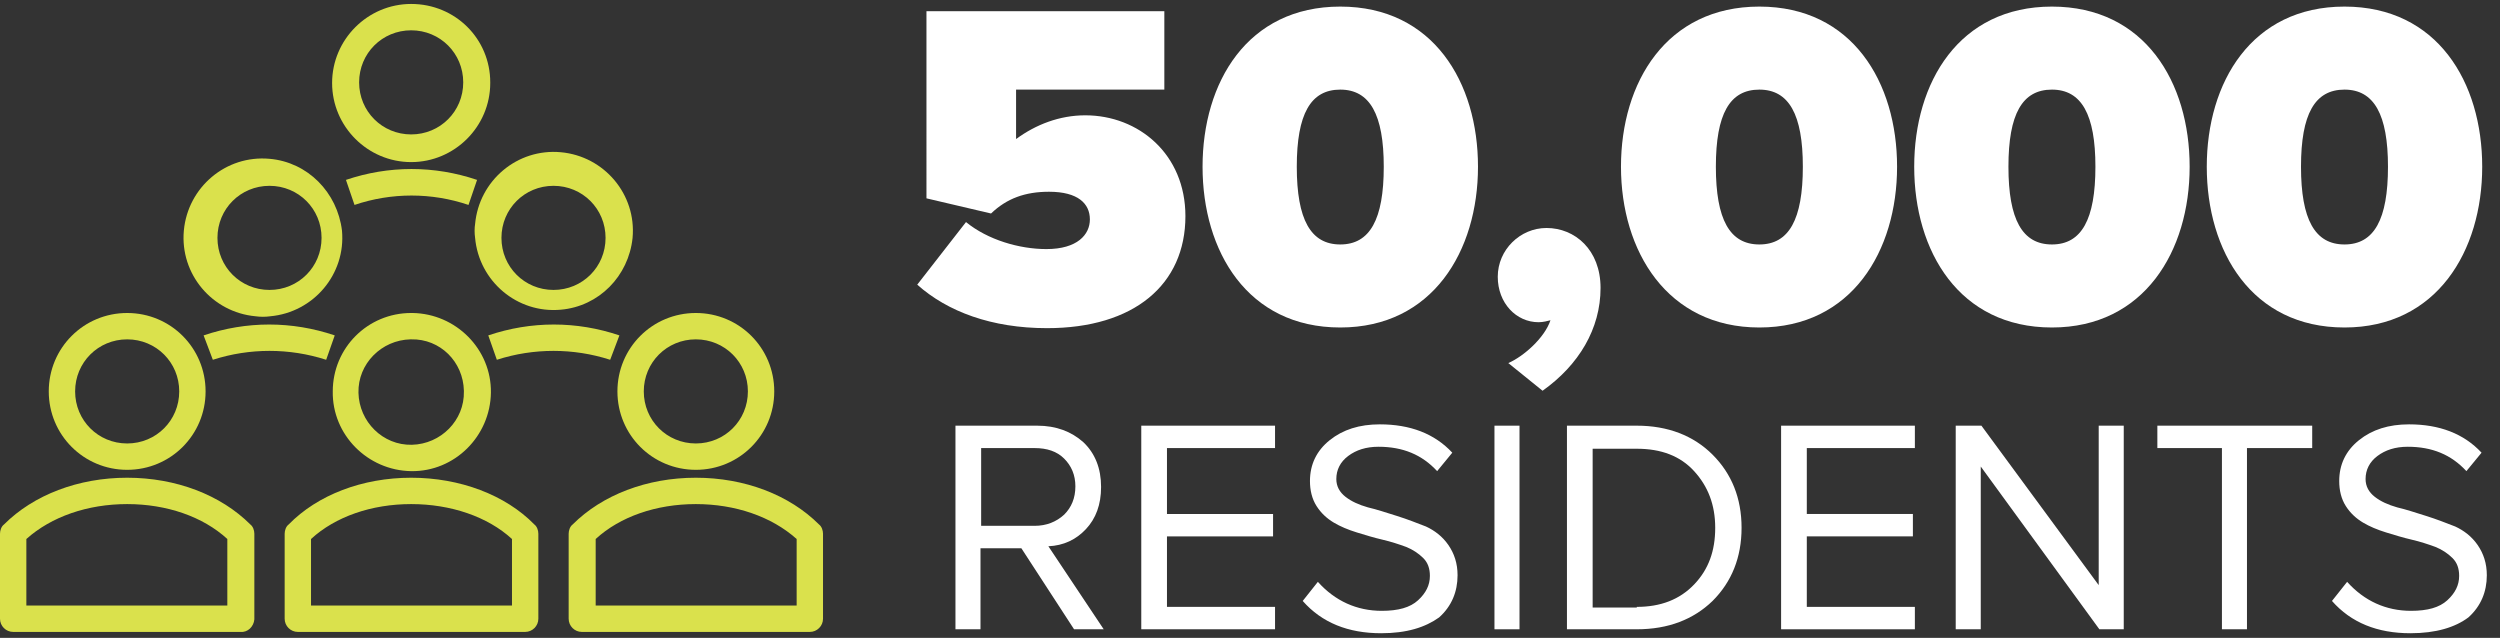
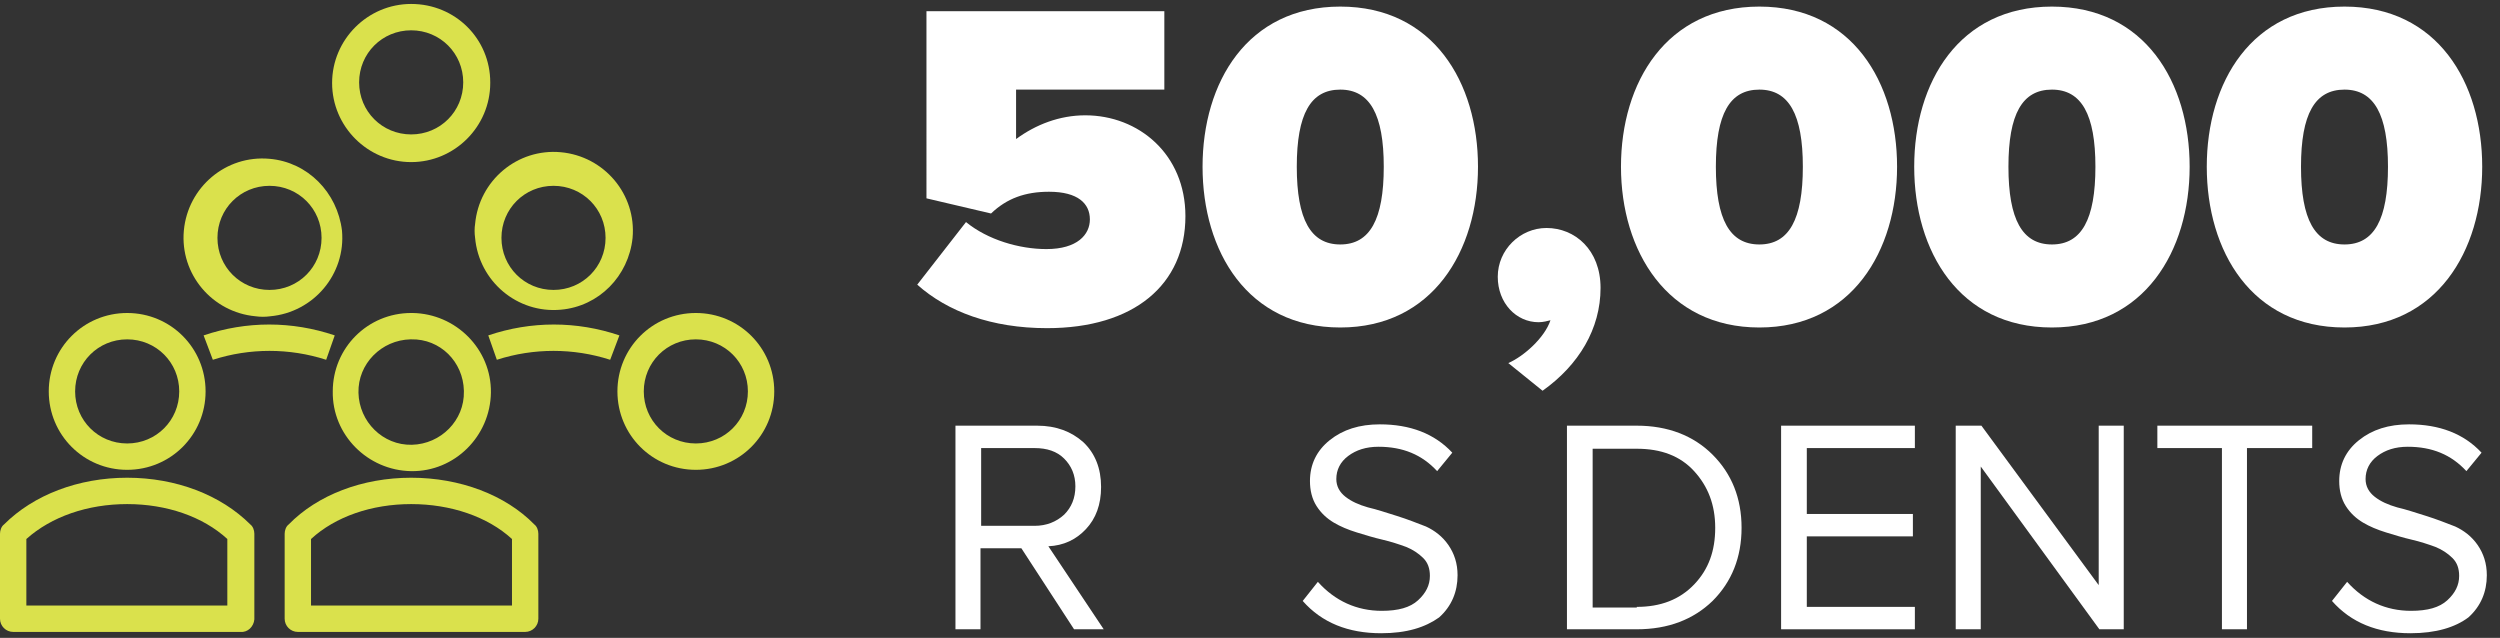
<svg xmlns="http://www.w3.org/2000/svg" version="1.1" id="Layer_1" x="0px" y="0px" viewBox="0 0 379.4 96.8" style="enable-background:new 0 0 379.4 96.8;" xml:space="preserve">
  <rect x="0" y="0" width="379.4" height="96.8" fill="#333333" stroke="none" />
  <style type="text/css">
	.st0{fill:#DAE14C;}
	.st1{enable-background:new    ;}
	.st2{fill:#FFFFFF;}
</style>
  <title>Asset 2</title>
  <path class="st0" d="M45.2,95.9h34.5c1.1,0,2-0.9,2-2V81c0-0.5-0.2-1.1-0.6-1.4c-4.4-4.5-11.3-7.1-18.7-7.1s-14.2,2.6-18.6,7.1  c-0.4,0.3-0.6,0.9-0.6,1.4v12.9C43.2,95,44.1,95.9,45.2,95.9L45.2,95.9z M47.2,81.8c3.7-3.4,9.2-5.3,15.2-5.3s11.6,1.9,15.3,5.3  v10.1H47.2V81.8z" />
  <path class="st0" d="M50.5,59.4c-0.1,6.6,5.3,12,11.9,12.1s12-5.3,12.1-11.9s-5.3-12-11.9-12.1c-0.1,0-0.1,0-0.2,0  C55.8,47.5,50.5,52.8,50.5,59.4L50.5,59.4z M70.4,59.4c0.1,4.4-3.5,8-7.9,8.1s-8-3.5-8.1-7.9s3.5-8,7.9-8.1h0.1  c4.4-0.1,7.9,3.4,8,7.8V59.4z" />
-   <path class="st0" d="M105.6,72.5c-7.4,0-14.2,2.6-18.7,7.1c-0.4,0.3-0.6,0.9-0.6,1.4v12.9c0,1.1,0.9,2,2,2h34.6c1.1,0,2-0.9,2-2V81  c0-0.5-0.2-1.1-0.6-1.4C119.8,75.1,113,72.5,105.6,72.5z M120.9,91.9H90.4V81.8c3.7-3.4,9.2-5.3,15.2-5.3s11.5,1.9,15.3,5.3V91.9z" />
  <path class="st0" d="M105.6,71.3c6.6,0,11.9-5.3,11.9-11.9s-5.3-11.9-11.9-11.9s-11.9,5.3-11.9,11.9S99,71.3,105.6,71.3L105.6,71.3z   M105.6,51.5c4.4,0,7.9,3.5,7.9,7.9s-3.5,7.9-7.9,7.9s-7.9-3.5-7.9-7.9l0,0C97.7,55,101.2,51.5,105.6,51.5L105.6,51.5z" />
  <path class="st0" d="M2,95.9h34.5c1.1,0.1,2-0.8,2.1-1.9v-0.1V81c0-0.5-0.2-1.1-0.6-1.4c-4.5-4.5-11.3-7.1-18.7-7.1  S5.1,75.1,0.6,79.6C0.2,79.9,0,80.5,0,81v12.9C0,95,0.9,95.9,2,95.9z M4,81.8c3.8-3.4,9.3-5.3,15.3-5.3s11.5,1.9,15.2,5.3v10.1H4  V81.8z" />
  <path class="st0" d="M19.3,47.5c-6.6,0-11.9,5.3-11.9,11.9s5.3,11.9,11.9,11.9S31.2,66,31.2,59.4S25.9,47.5,19.3,47.5L19.3,47.5z   M19.3,67.3c-4.4,0-7.9-3.5-7.9-7.9s3.5-7.9,7.9-7.9s7.9,3.5,7.9,7.9S23.7,67.3,19.3,67.3L19.3,67.3z" />
  <path class="st0" d="M49.5,54.6l1.3-3.7c-6.5-2.2-13.4-2.2-19.9,0l1.4,3.7C37.9,52.8,43.9,52.8,49.5,54.6z" />
  <path class="st0" d="M40.9,24.1c-6.6-0.6-12.4,4.3-13,10.9s4.3,12.4,10.9,13c0.7,0.1,1.5,0.1,2.2,0c6.6-0.6,11.5-6.4,10.9-13  C51.2,29.2,46.7,24.6,40.9,24.1z M40.9,44c-4.4,0-7.9-3.5-7.9-7.9s3.5-7.9,7.9-7.9s7.9,3.5,7.9,7.9S45.3,44,40.9,44L40.9,44z" />
  <path class="st0" d="M92.6,54.6l1.4-3.7c-6.5-2.2-13.4-2.2-19.9,0l1.3,3.7C81,52.8,87,52.8,92.6,54.6z" />
  <path class="st0" d="M72.1,36.1c0.6,6.6,6.4,11.5,13,10.9c5.8-0.5,10.3-5.1,10.9-10.9c0.6-6.6-4.3-12.4-10.9-13s-12.4,4.3-13,10.9  C72,34.6,72,35.4,72.1,36.1z M84,28.2c4.4,0,7.9,3.5,7.9,7.9S88.4,44,84,44l0,0c-4.4,0-7.9-3.5-7.9-7.9S79.6,28.2,84,28.2z" />
-   <path class="st0" d="M52.5,27.3l1.3,3.8c5.6-1.9,11.7-1.9,17.3,0l1.3-3.8C65.9,25.1,59,25.1,52.5,27.3z" />
  <path class="st0" d="M62.4,0.6c-6.6,0-12,5.4-12,12s5.4,12,12,12s12-5.4,12-12v-0.1C74.4,5.9,69.1,0.6,62.4,0.6  C62.5,0.6,62.4,0.6,62.4,0.6z M62.4,20.4c-4.4,0-7.9-3.5-7.9-7.9s3.5-7.9,7.9-7.9l0,0c4.4,0,7.9,3.5,7.9,7.9S66.8,20.4,62.4,20.4z" />
  <g class="st1">
    <path class="st2" d="M146.6,33.7c3.3,2.7,8.1,4.1,12.2,4.1c4.7,0,6.6-2.2,6.6-4.5c0-2.4-1.8-4.2-6.2-4.2c-3.6,0-6.4,1-8.8,3.3   l-9.8-2.3V1.7h36.1v11.9h-22.5v7.5c3-2.2,6.6-3.6,10.5-3.6c8.1,0,15.2,5.9,15.2,15.3c0,10.4-7.8,17-21,17c-8.4,0-15.1-2.5-19.7-6.6   L146.6,33.7z" />
  </g>
  <g class="st1">
    <path class="st2" d="M203.4,1c14.1,0,20.9,11.5,20.9,24.3c0,12.8-6.9,24.4-20.9,24.4c-14.1,0-20.9-11.6-20.9-24.4   C182.5,12.5,189.3,1,203.4,1z M203.4,13.6c-4.5,0-6.6,3.7-6.6,11.7c0,8,2.1,11.8,6.6,11.8s6.6-3.8,6.6-11.8   C210,17.4,207.9,13.6,203.4,13.6z" />
  </g>
  <g class="st1">
    <path class="st2" d="M228.9,55.1c2.3-1,5.5-3.8,6.4-6.5c-0.4,0.1-1.1,0.3-1.8,0.3c-3.4,0-6.2-2.9-6.2-6.9c0-4.1,3.4-7.4,7.4-7.4   c4.3,0,8.2,3.3,8.2,9.1c0,6.2-3.3,11.7-8.8,15.6L228.9,55.1z" />
    <path class="st2" d="M267,1c14.1,0,20.9,11.5,20.9,24.3c0,12.8-6.9,24.4-20.9,24.4S246,38.1,246,25.3C246,12.5,252.9,1,267,1z    M267,13.6c-4.5,0-6.6,3.7-6.6,11.7c0,8,2.1,11.8,6.6,11.8s6.6-3.8,6.6-11.8C273.6,17.4,271.5,13.6,267,13.6z" />
    <path class="st2" d="M311.4,1c14.1,0,20.9,11.5,20.9,24.3c0,12.8-6.9,24.4-20.9,24.4c-14.1,0-20.9-11.6-20.9-24.4   C290.5,12.5,297.3,1,311.4,1z M311.4,13.6c-4.5,0-6.6,3.7-6.6,11.7c0,8,2.1,11.8,6.6,11.8s6.6-3.8,6.6-11.8   C318,17.4,315.9,13.6,311.4,13.6z" />
    <path class="st2" d="M355.8,1c14.1,0,20.9,11.5,20.9,24.3c0,12.8-6.9,24.4-20.9,24.4c-14.1,0-20.9-11.6-20.9-24.4   C334.9,12.5,341.7,1,355.8,1z M355.8,13.6c-4.5,0-6.6,3.7-6.6,11.7c0,8,2.1,11.8,6.6,11.8s6.6-3.8,6.6-11.8   C362.4,17.4,360.3,13.6,355.8,13.6z" />
  </g>
  <g class="st1">
    <path class="st2" d="M167.5,95.5h-4.5L155,83.2h-6.2v12.3H145V64.6h12.4c2.9,0,5.2,0.9,7,2.5c1.8,1.7,2.7,4,2.7,6.8   c0,2.7-0.8,4.8-2.3,6.4c-1.5,1.6-3.4,2.5-5.7,2.6L167.5,95.5z M157,79.8c1.8,0,3.3-0.6,4.5-1.7c1.1-1.1,1.7-2.5,1.7-4.3   c0-1.7-0.6-3.1-1.7-4.2c-1.1-1.1-2.6-1.6-4.5-1.6h-8.1v11.8H157z" />
-     <path class="st2" d="M193.5,95.5h-20.3V64.6h20.3V68h-16.4v10h16.1v3.4h-16.1v10.7h16.4V95.5z" />
    <path class="st2" d="M209.6,96.1c-5,0-9-1.6-11.9-4.9l2.3-2.9c2.6,2.9,5.9,4.4,9.7,4.4c2.5,0,4.3-0.5,5.5-1.6   c1.2-1.1,1.8-2.3,1.8-3.7c0-1.1-0.3-2-1-2.7c-0.7-0.7-1.6-1.3-2.6-1.7c-1.1-0.4-2.3-0.8-3.6-1.1c-1.3-0.3-2.6-0.7-3.9-1.1   c-1.3-0.4-2.5-0.9-3.5-1.5s-1.9-1.4-2.6-2.5c-0.7-1.1-1-2.4-1-3.8c0-2.5,1-4.6,3-6.2c2-1.6,4.5-2.4,7.6-2.4c4.6,0,8.3,1.4,11,4.3   l-2.3,2.8c-2.3-2.5-5.2-3.7-8.9-3.7c-1.9,0-3.4,0.5-4.6,1.4c-1.2,0.9-1.8,2.1-1.8,3.5c0,1.1,0.5,2,1.4,2.7c0.9,0.7,2,1.2,3.4,1.6   c1.3,0.3,2.8,0.8,4.4,1.3c1.6,0.5,3.1,1.1,4.4,1.6c1.3,0.6,2.5,1.5,3.4,2.8c0.9,1.3,1.4,2.8,1.4,4.6c0,2.5-0.9,4.7-2.8,6.4   C216.3,95.2,213.5,96.1,209.6,96.1z" />
-     <path class="st2" d="M230.6,95.5h-3.8V64.6h3.8V95.5z" />
    <path class="st2" d="M248.4,95.5h-10.6V64.6h10.6c4.7,0,8.6,1.5,11.5,4.4c2.9,2.9,4.4,6.6,4.4,11.1c0,4.5-1.5,8.2-4.4,11.1   C257,94,253.2,95.5,248.4,95.5z M248.4,92.1c3.6,0,6.5-1.1,8.7-3.4s3.2-5.1,3.2-8.6c0-3.5-1.1-6.3-3.2-8.6c-2.1-2.3-5-3.4-8.7-3.4   h-6.7v24.1H248.4z" />
    <path class="st2" d="M290.6,95.5h-20.3V64.6h20.3V68h-16.4v10h16.1v3.4h-16.1v10.7h16.4V95.5z" />
    <path class="st2" d="M322.3,95.5h-3.7l-18-24.7v24.7h-3.8V64.6h3.9l17.8,24.2V64.6h3.8V95.5z" />
  </g>
  <g class="st1">
    <path class="st2" d="M341,95.5h-3.8V68h-9.8v-3.4h23.5V68H341V95.5z" />
  </g>
  <g class="st1">
    <path class="st2" d="M365.8,96.1c-5,0-9-1.6-11.9-4.9l2.3-2.9c2.6,2.9,5.9,4.4,9.7,4.4c2.5,0,4.3-0.5,5.5-1.6   c1.2-1.1,1.8-2.3,1.8-3.7c0-1.1-0.3-2-1-2.7s-1.6-1.3-2.6-1.7c-1.1-0.4-2.3-0.8-3.6-1.1c-1.3-0.3-2.6-0.7-3.9-1.1   c-1.3-0.4-2.5-0.9-3.5-1.5s-1.9-1.4-2.6-2.5c-0.7-1.1-1-2.4-1-3.8c0-2.5,1-4.6,3-6.2c2-1.6,4.5-2.4,7.6-2.4c4.6,0,8.3,1.4,11,4.3   l-2.3,2.8c-2.3-2.5-5.2-3.7-8.9-3.7c-1.9,0-3.4,0.5-4.6,1.4c-1.2,0.9-1.8,2.1-1.8,3.5c0,1.1,0.5,2,1.4,2.7c0.9,0.7,2,1.2,3.4,1.6   c1.3,0.3,2.8,0.8,4.4,1.3c1.6,0.5,3.1,1.1,4.4,1.6c1.3,0.6,2.5,1.5,3.4,2.8c0.9,1.3,1.4,2.8,1.4,4.6c0,2.5-0.9,4.7-2.8,6.4   C372.6,95.2,369.7,96.1,365.8,96.1z" />
  </g>
</svg>